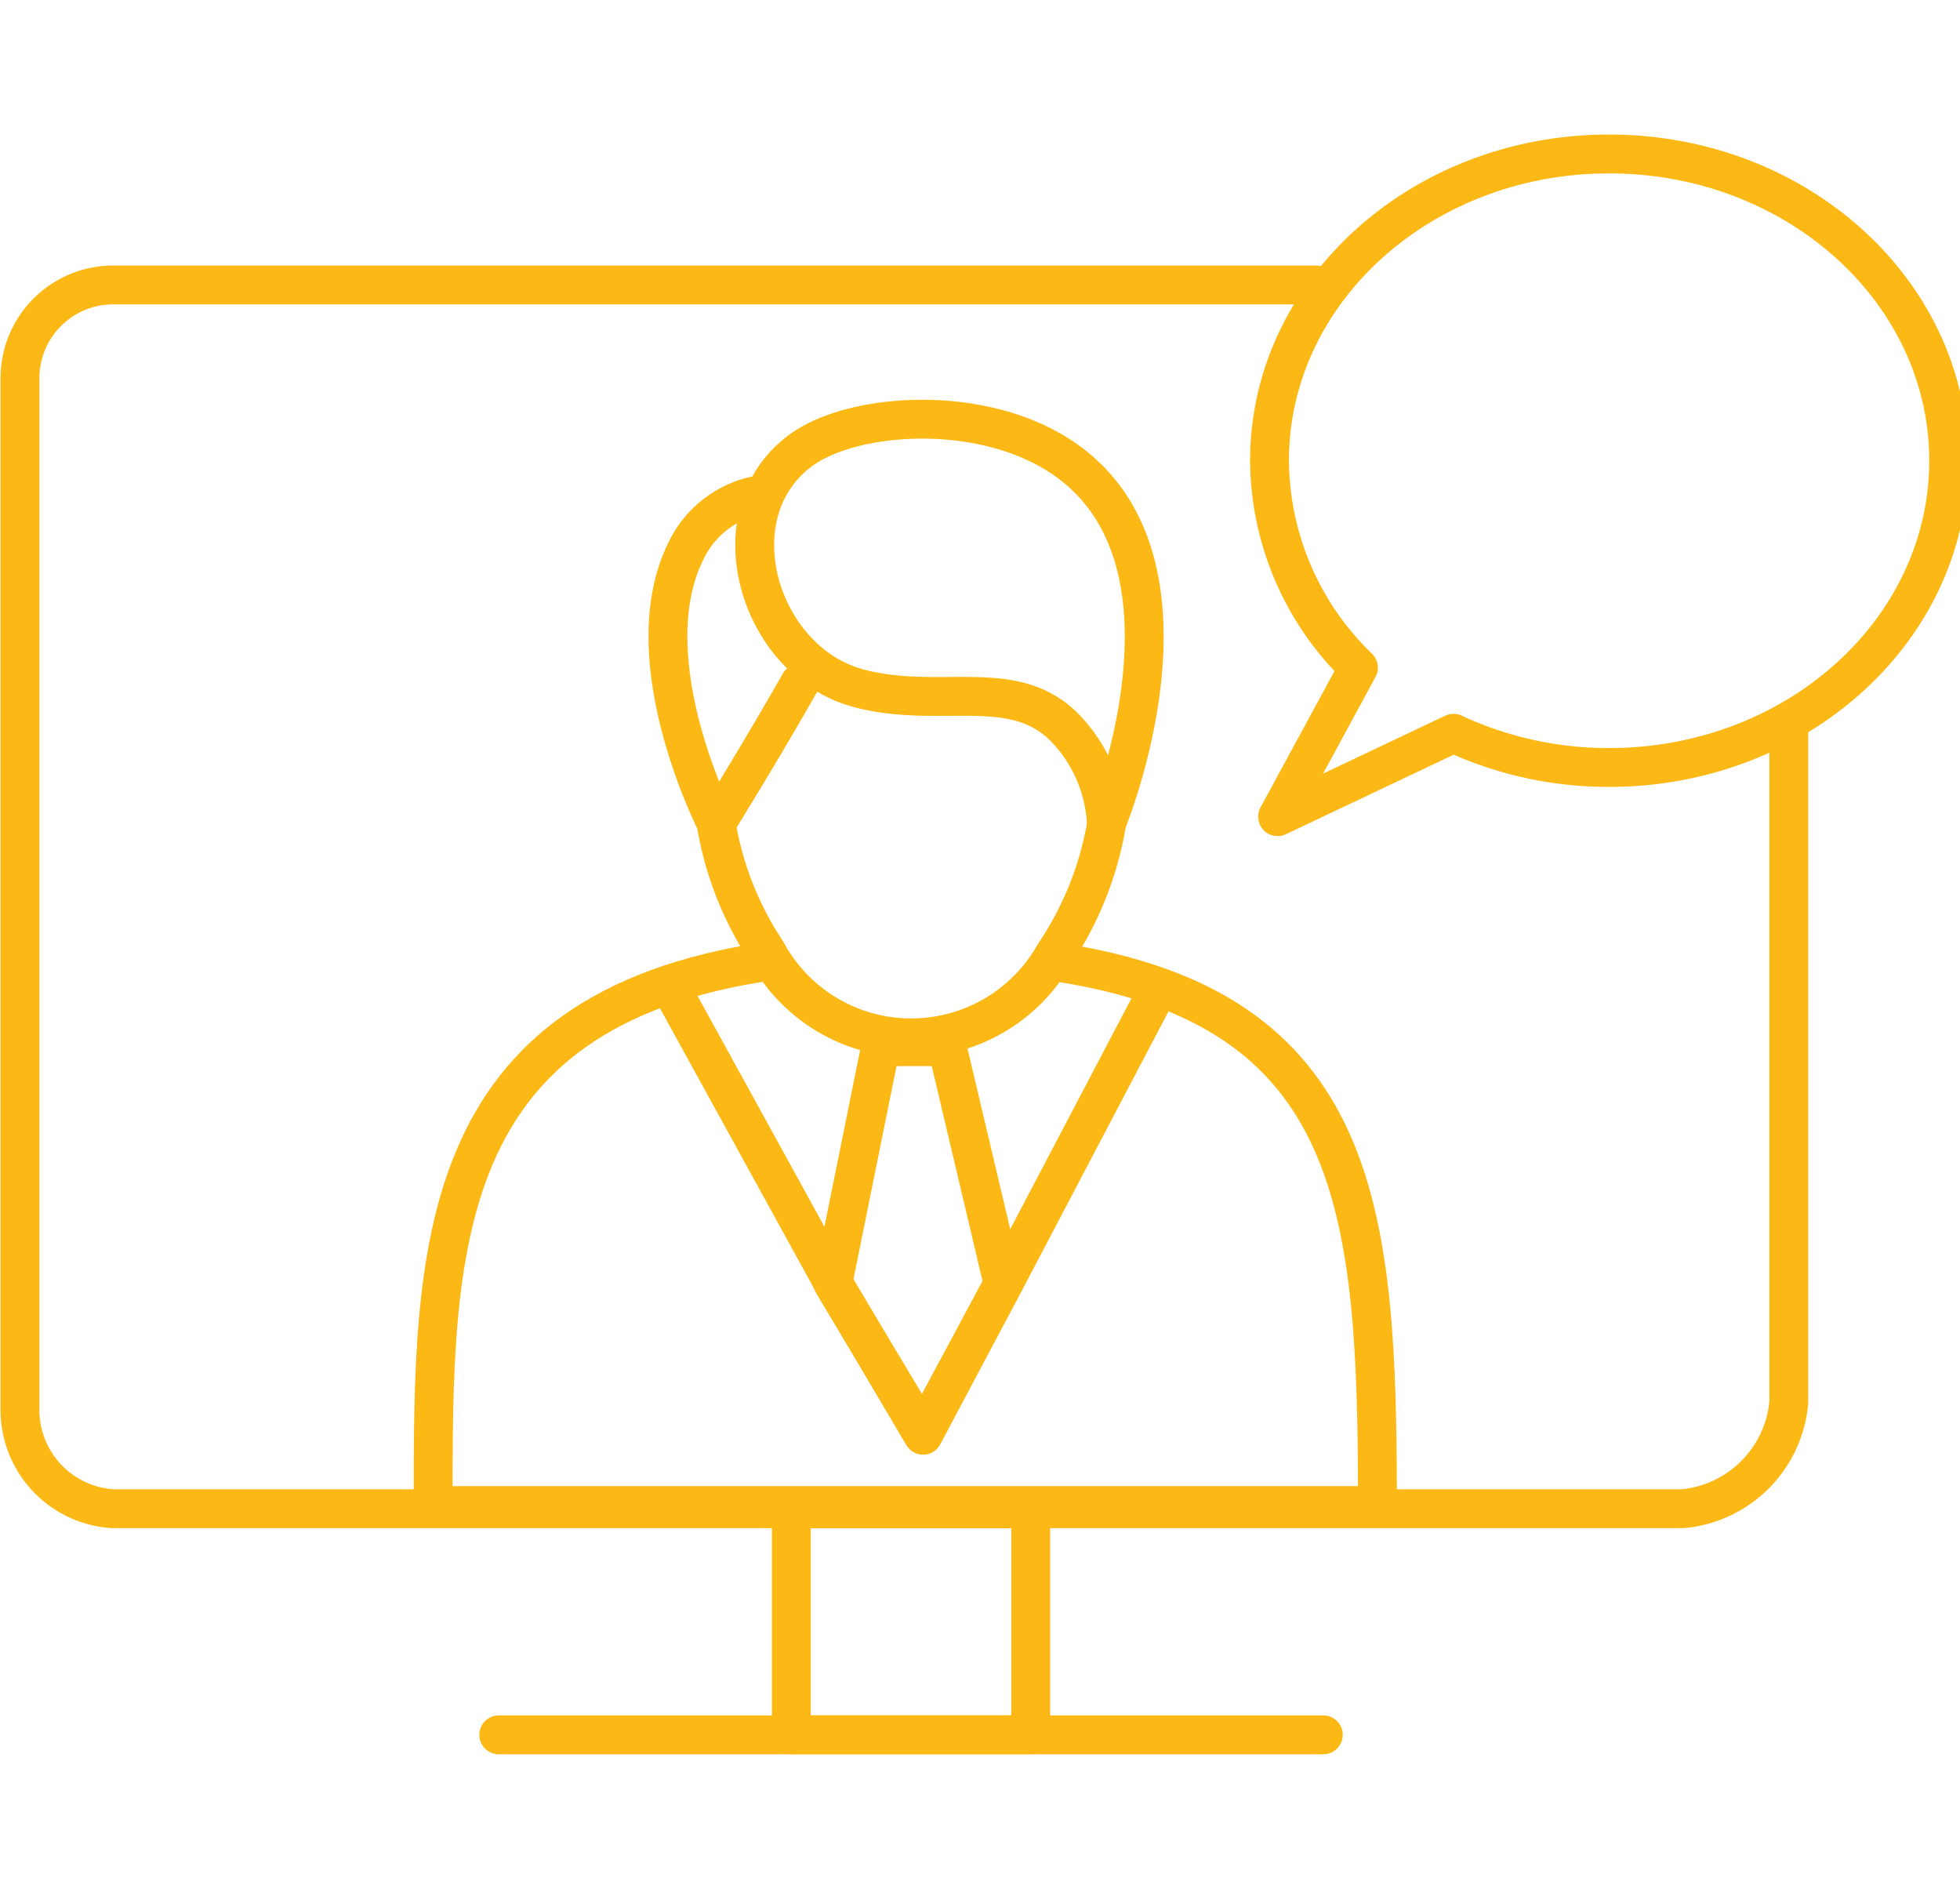
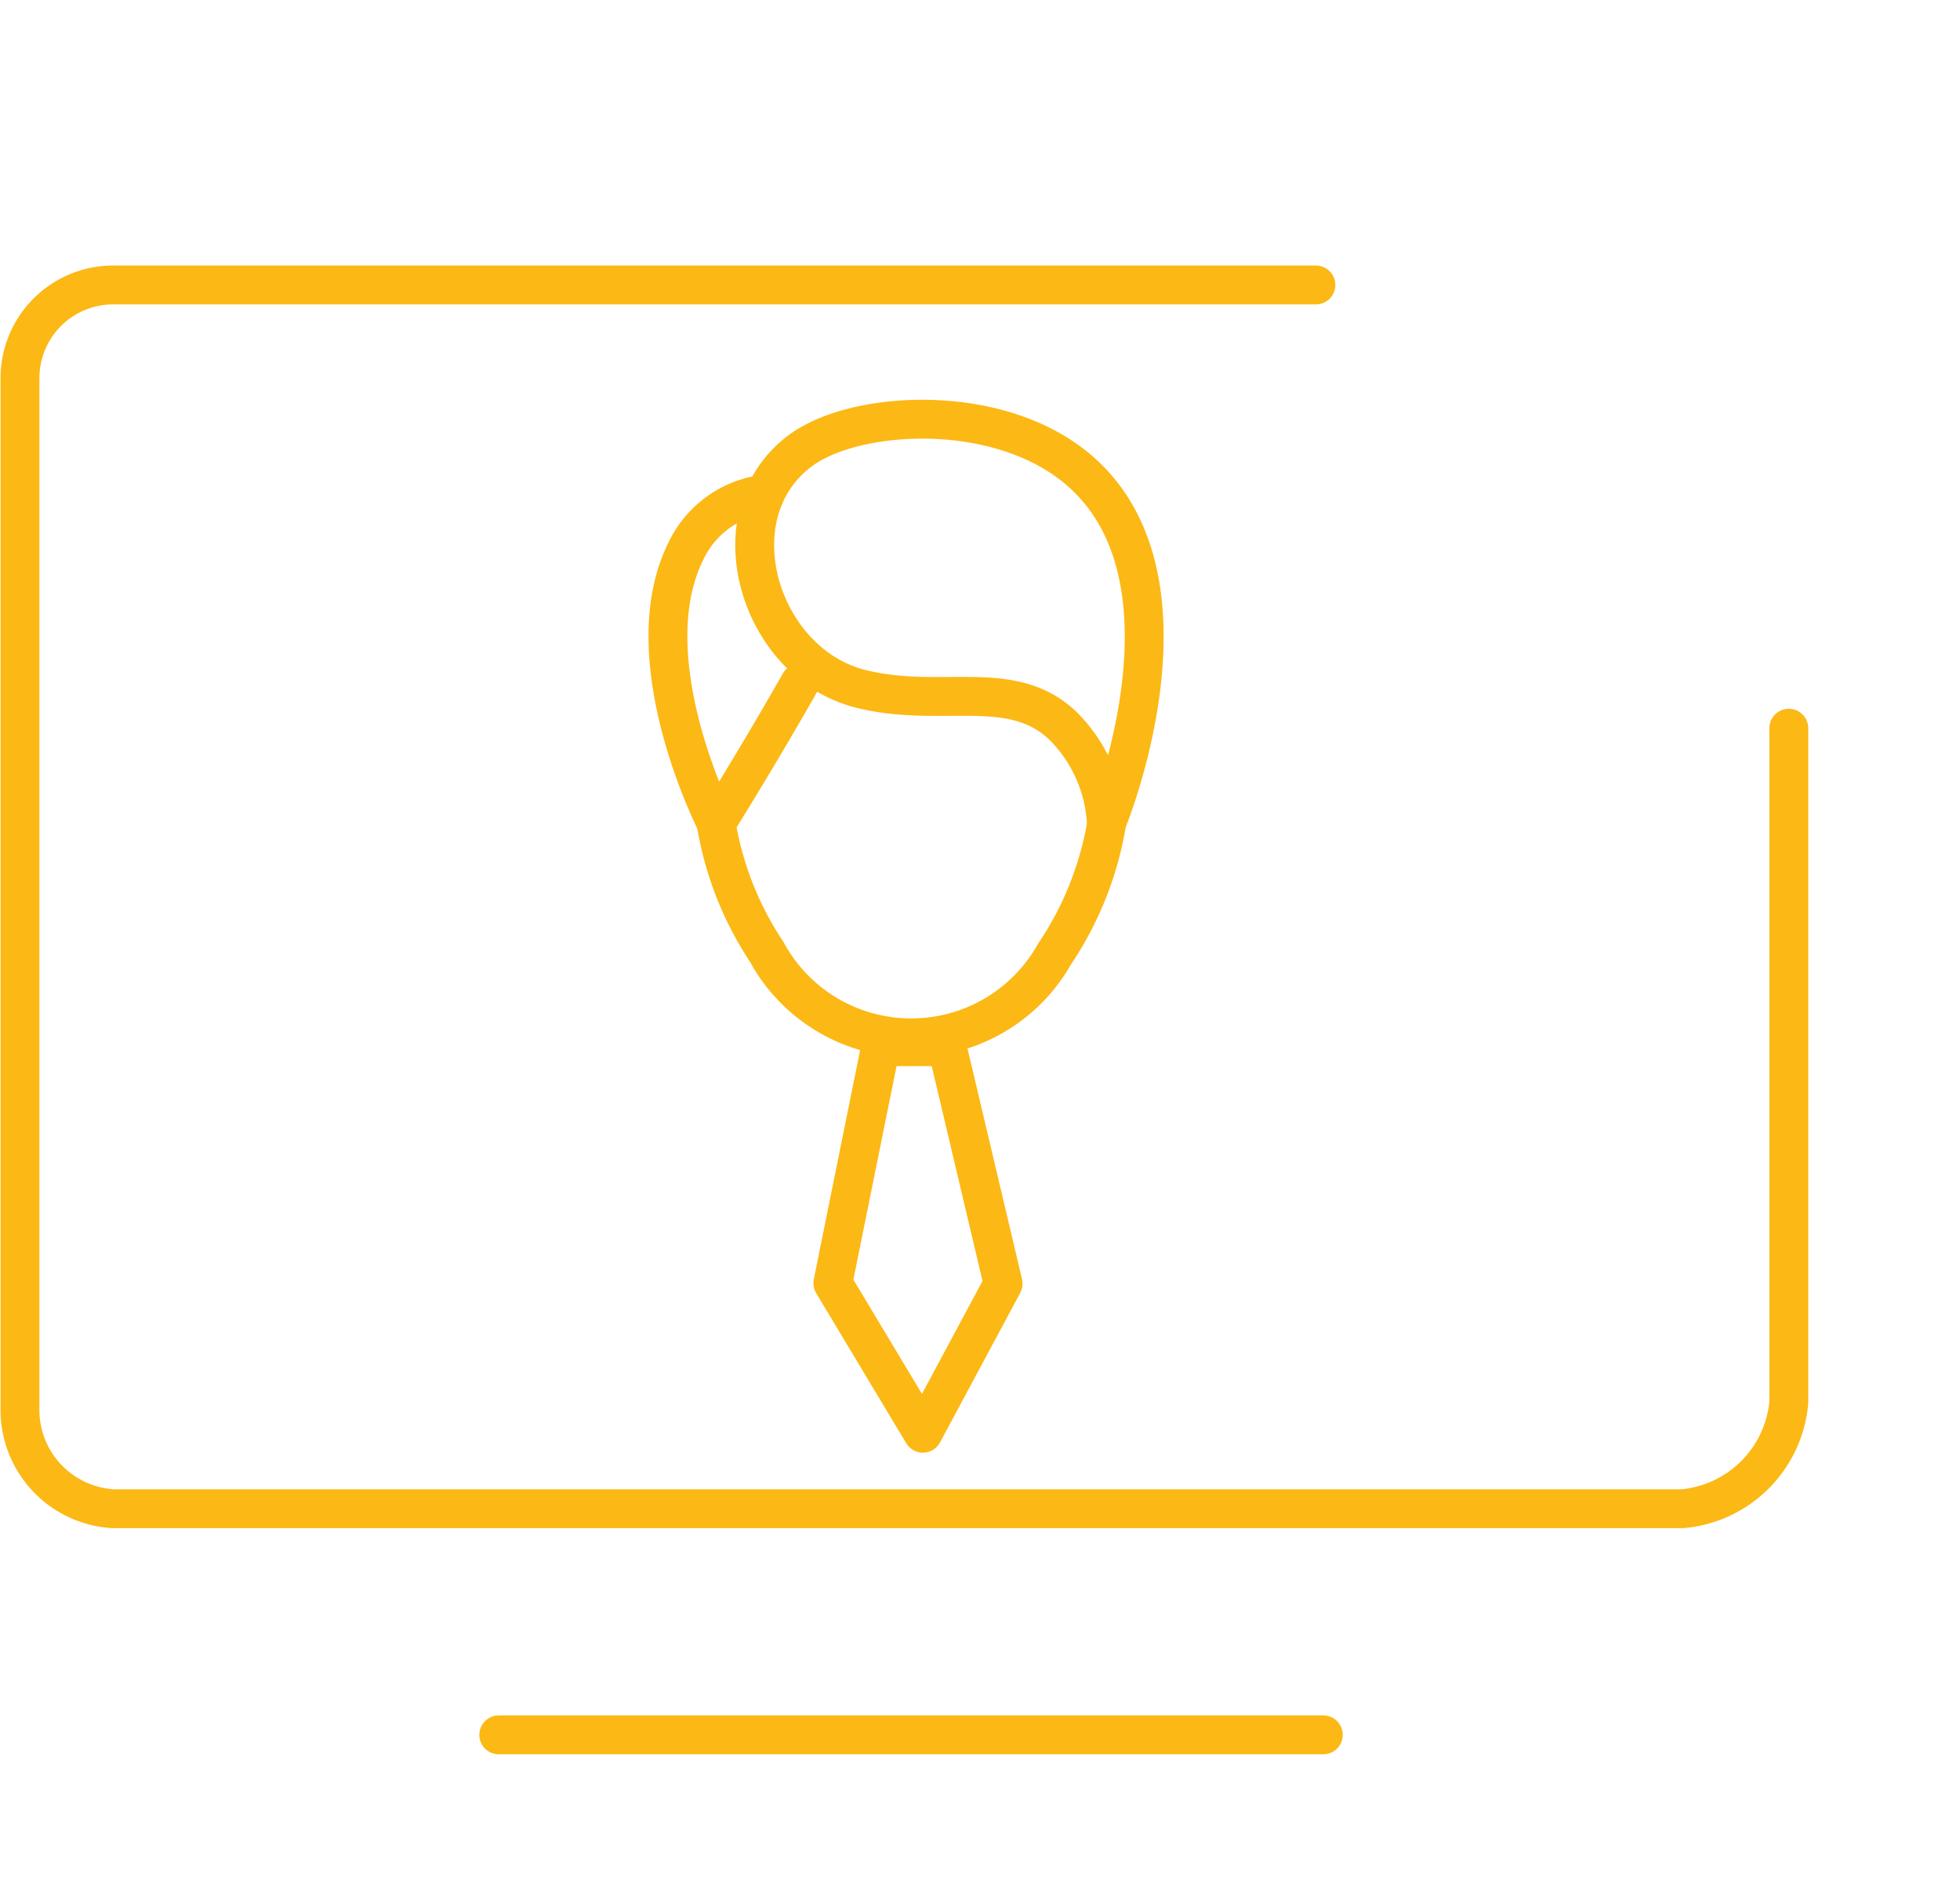
<svg xmlns="http://www.w3.org/2000/svg" width="91" height="88" viewBox="0 0 91 88">
  <defs>
    <style>.a{fill:#fff;}.a,.c{stroke:#fcb814;}.b{clip-path:url(#a);}.c{fill:none;stroke-linecap:round;stroke-linejoin:round;stroke-width:1.804px;}</style>
    <clipPath id="a">
      <rect class="a" width="91" height="88" transform="translate(1012 2689.318)" />
    </clipPath>
  </defs>
  <g class="b" transform="translate(-1012 -2689.318)">
    <g transform="translate(1012.926 2696.465)">
      <path class="c" d="M120.979,37.171V68.463a5.444,5.444,0,0,1-4.94,4.94H43.176a4.594,4.594,0,0,1-4.322-4.635V20.923a4.329,4.329,0,0,1,4.33-4.329H99.022" transform="translate(-38.853 -10.513)" />
-       <rect class="c" width="11.115" height="10.497" transform="translate(35.814 62.89)" />
      <line class="c" x2="38.284" transform="translate(22.23 73.387)" />
      <path class="c" d="M74.264,34.826c-1.895,3.341-3.869,6.5-3.869,6.5s-3.9-7.6-1.422-12.614a4.683,4.683,0,0,1,3.2-2.584" transform="translate(-38.063 -10.256)" />
-       <path class="c" d="M73.148,47.158C57.521,49.433,57.534,60.591,57.534,72.431h43.842c0-13.605-.692-23.1-14.938-25.237" transform="translate(-38.35 -9.689)" />
-       <path class="c" d="M30.423,38.761,37.86,52.285l4.177,7.076,3.722-7.008,6.976-13.281" transform="translate(-0.106 0.119)" />
      <path class="c" d="M39.873,41.252l-2.22,10.981L41.834,59.2l3.724-6.943-2.6-11Z" transform="translate(0.089 0.186)" />
      <path class="c" d="M70.219,40.147a15.266,15.266,0,0,0,2.47,6.8m13.373.06a15.421,15.421,0,0,0,2.569-7.415M72.688,46.947a7.633,7.633,0,0,0,13.37.06" transform="translate(-38.008 -9.893)" />
      <path class="c" d="M74.786,34.094a5.936,5.936,0,0,0,2.182,1.079c3.773.961,7.1-.6,9.491,1.8A6.881,6.881,0,0,1,88.4,41.421s5.051-12.128-1.984-16.937c-3.782-2.586-9.792-2.142-12.195-.383-3.343,2.451-2.5,7.609.566,9.994" transform="translate(-37.958 -10.35)" />
-       <path class="c" d="M99.475,34.519a13.462,13.462,0,0,1-4.129-9.606c0-7.864,7.057-14.24,15.766-14.24s15.765,6.376,15.765,14.24-7.057,14.241-15.765,14.241a17.061,17.061,0,0,1-7.224-1.588l-8.167,3.871Z" transform="translate(-37.33 -10.673)" />
    </g>
  </g>
</svg>